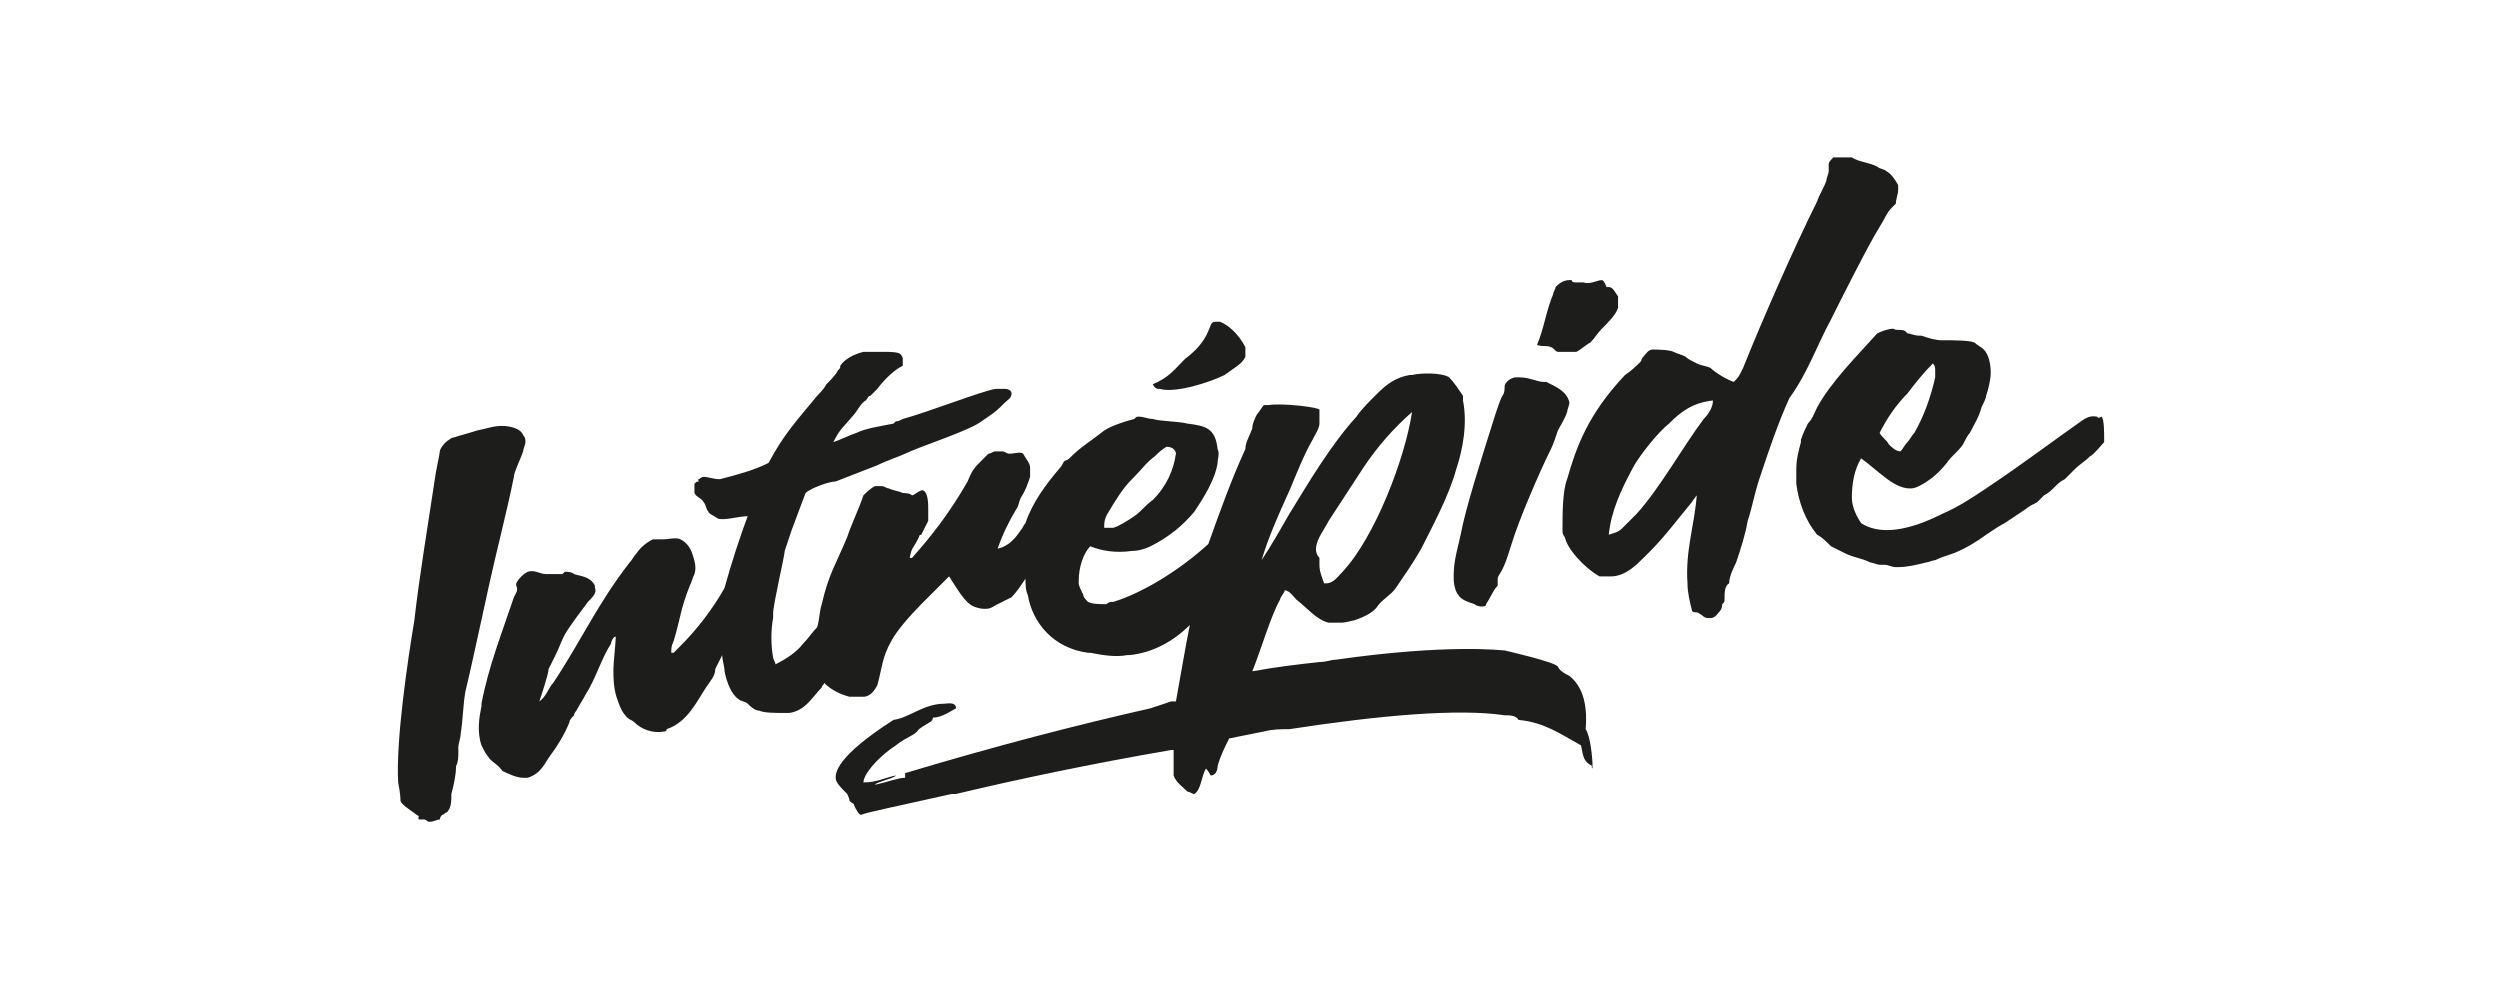
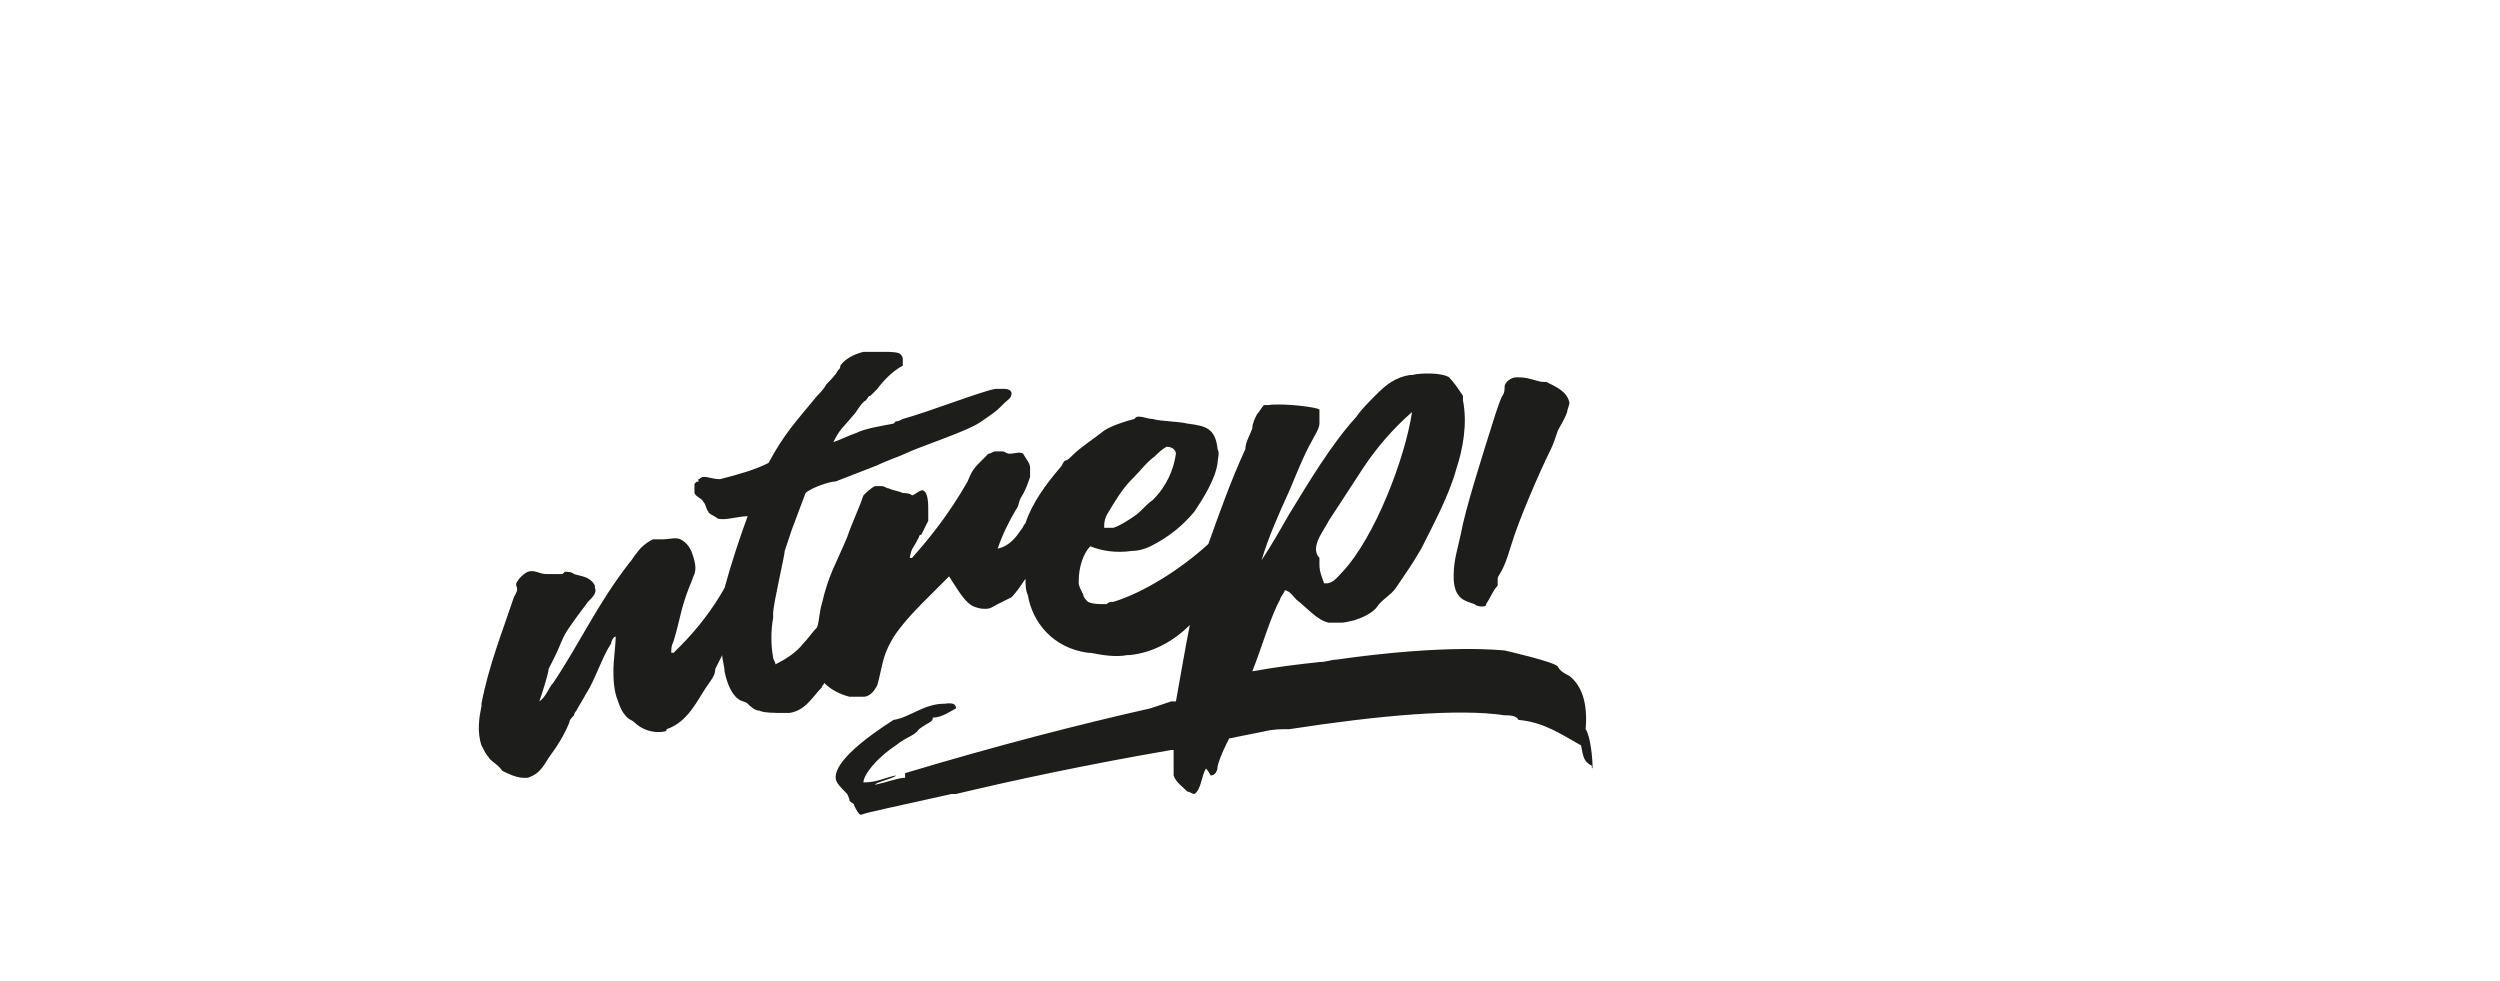
<svg xmlns="http://www.w3.org/2000/svg" version="1.1" id="Calque_1" x="0px" y="0px" viewBox="0 0 108 42.4" style="enable-background:new 0 0 108 42.4;" xml:space="preserve">
  <style type="text/css">
	.st0{fill:#1D1D1B;}
</style>
  <g>
    <g>
      <path class="st0" d="M67.8,29.2c-0.2-0.1-0.4-0.2-0.5-0.4c-0.1-0.2-2.3-0.7-2.3-0.7c-0.1,0-2.4-0.3-7.3,0.4    c-0.2,0-0.4,0.1-0.7,0.1c-0.9,0.1-1.8,0.2-2.9,0.4c0.4-1,0.8-2.4,1.2-3.1c0-0.1,0.2-0.3,0.2-0.4c0.2,0,0.4,0.3,0.5,0.4    c0.4,0.3,0.9,0.9,1.4,1c0.1,0,0.3,0,0.5,0c0.3,0,0.5-0.1,0.6-0.1c0.3-0.1,0.8-0.3,1-0.6c0.2-0.3,0.6-0.5,0.8-0.8    c0.4-0.6,0.7-1,1.1-1.7c0.5-1,1.2-2.3,1.5-3.4c0.3-0.9,0.5-2,0.3-3c0-0.1,0-0.1,0-0.2c-0.2-0.3-0.4-0.6-0.6-0.8    c-0.3-0.2-1.2-0.2-1.6-0.1c0,0,0,0-0.1,0c-0.6,0.1-1,0.4-1.4,0.8c0,0-0.1,0.1-0.1,0.1c-0.3,0.3-0.6,0.6-0.8,0.9    c-1.1,1.2-2.1,2.9-2.9,4.2c-0.4,0.7-0.8,1.4-1.2,2c0.3-1,0.7-1.9,1.2-3c0.3-0.7,0.6-1.5,1-2.2c0.1-0.2,0.3-0.5,0.3-0.7    c0-0.1,0-0.1,0-0.2c0,0,0-0.1,0-0.2c0-0.1,0-0.1,0-0.2c0,0,0,0,0,0c0-0.1-1.6-0.3-2.2-0.2c-0.1,0-0.1,0-0.2,0    c-0.1,0.1-0.2,0.3-0.3,0.4c-0.1,0.2-0.2,0.4-0.2,0.6c-0.1,0.3-0.3,0.6-0.3,0.9c-0.6,1.3-1.1,2.7-1.6,4.1c-1.2,1.1-2.8,2.1-4.1,2.5    c-0.1,0-0.2,0-0.3,0.1c-0.3,0-0.6,0-0.8-0.1c-0.1-0.1-0.2-0.2-0.2-0.3c-0.1-0.2-0.2-0.4-0.2-0.5c0,0,0-0.1,0-0.1    c0-0.6,0.2-1.2,0.5-1.5c0.5,0.2,1.1,0.3,1.8,0.2c0.3,0,0.6-0.1,0.8-0.2c0.8-0.4,1.4-0.9,1.9-1.5c0.4-0.6,0.9-1.4,1-2.1    c0-0.2,0.1-0.4,0-0.6c-0.1-0.9-0.5-1-1.3-1.1c-0.4-0.1-1.2-0.1-1.5-0.2c-0.2,0-0.4-0.1-0.6-0.1c-0.1,0-0.1,0-0.2,0.1    c-0.4,0.1-1,0.3-1.3,0.5c-0.5,0.4-1,0.7-1.4,1.1c-0.1,0.1-0.2,0.2-0.3,0.2c-0.1,0.1-0.1,0.2-0.2,0.3c-0.6,0.7-1.2,1.5-1.5,2.4    c-0.1,0.1-0.1,0.2-0.2,0.3c-0.2,0.3-0.5,0.7-1,0.8c0.2-0.6,0.5-1.2,0.8-1.7c0.1-0.1,0.1-0.3,0.2-0.5c0.2-0.3,0.3-0.6,0.4-0.9    c0-0.1,0-0.3,0-0.4c0-0.2-0.2-0.4-0.3-0.6c-0.1-0.1-0.4,0-0.6,0c-0.1,0-0.2-0.1-0.3-0.1c-0.1,0-0.2,0-0.3,0    c-0.1,0-0.2,0.1-0.3,0.1c-0.1,0.1-0.2,0.2-0.3,0.3c-0.3,0.3-0.4,0.4-0.6,0.9c-0.8,1.4-1.6,2.4-2.4,3.3c0,0,0,0-0.1,0    c0.1-0.5,0.1-0.3,0.4-0.9c0,0,0-0.1,0.1-0.1c0.1-0.2,0.2-0.4,0.3-0.6c0-0.2,0-0.3,0-0.5c0-0.2,0-0.7-0.2-0.8    c-0.1-0.1-0.4,0.2-0.5,0.2c0,0,0,0,0,0c-0.1-0.1-0.3-0.1-0.4-0.1c0,0,0,0,0,0c-0.2-0.1-0.4-0.1-0.6-0.2c-0.1,0-0.2-0.1-0.3-0.1    c-0.1,0-0.2,0-0.3,0c-0.2,0.1-0.4,0.3-0.5,0.4c-0.2,0.6-0.5,1.2-0.7,1.8c-0.5,1.2-0.8,1.6-1.1,2.9c-0.1,0.3-0.1,0.7-0.2,1    c-0.2,0.2-0.4,0.5-0.6,0.7c-0.3,0.4-0.8,0.7-1.2,0.9c0-0.1-0.1-0.2-0.1-0.3c-0.1-0.5-0.1-1.2,0-1.7c0-0.1,0-0.1,0-0.2    c0-0.4,0.5-2.5,0.5-2.7c0,0,0,0,0,0c0,0,0,0,0,0l0.3-0.9l0.6-1.6c0.2-0.2,1-0.5,1.3-0.5c0,0,0,0,0,0l1.8-0.7    c0.4-0.2,1-0.4,1.2-0.5c0.6-0.3,2.8-1,3.3-1.4c0.3-0.2,0.6-0.4,0.8-0.6c0.1-0.1,0.1-0.1,0.2-0.2c0.1-0.1,0.3-0.2,0.3-0.4    c0-0.1-0.1-0.2-0.3-0.2c-0.1,0-0.2,0-0.4,0c-0.6,0.1-2.9,1-4,1.3c0,0,0,0,0,0c0,0,0,0,0,0S39,18.1,39,18.1    c-0.2,0.1-0.2,0.1-0.3,0.1c0,0,0,0,0,0c0,0-0.1,0.1-0.1,0.1c-0.5,0.1-1.2,0.2-1.6,0.4c-0.3,0.1-0.7,0.3-1,0.4    c0.3-0.6,0.4-0.6,0.9-1.2c0.1-0.1,0.3-0.5,0.5-0.6c0.1-0.1,0.1-0.2,0.2-0.2c0.1-0.1,0.2-0.2,0.3-0.3c0,0,0,0,0,0s0.5-0.7,1.1-1    c0-0.1,0-0.2,0-0.3c0-0.1-0.1-0.2-0.1-0.2c-0.1-0.1-0.5-0.1-0.7-0.1c-0.3,0-0.6,0-0.8,0c0,0-0.1,0-0.1,0c-0.4,0.1-0.8,0.3-1,0.6    c0,0.1,0,0.1-0.1,0.2c-0.1,0.2-0.3,0.4-0.5,0.6c-0.1,0.2-0.3,0.4-0.4,0.5c-0.9,1.1-1.4,1.6-2.1,2.9c-0.6,0.3-1.3,0.5-2.1,0.7    c-0.3,0-0.5-0.1-0.7-0.1c0,0,0,0,0,0c-0.1,0-0.2,0.1-0.2,0.1c-0.1,0,0,0.1,0,0.1c-0.1,0-0.1,0-0.2,0.1c0,0,0,0,0,0.1    c0,0.1,0,0.2,0,0.3c0.1,0.2,0.3,0.2,0.4,0.4c0.1,0.1,0.1,0.3,0.2,0.4c0,0.1,0.3,0.2,0.4,0.3c0.3,0.1,0.9-0.1,1.3-0.1    c-0.3,0.8-0.7,2-1,3.1c-0.5,0.9-1.2,1.8-1.9,2.5c-0.1,0.1-0.2,0.2-0.3,0.3c0,0-0.1,0-0.1,0c0-0.2,0-0.3,0.1-0.5    c0.3-1,0.3-1.4,0.7-2.4c0.1-0.2,0.1-0.3,0.2-0.5c0.1-0.3,0-0.6-0.1-0.9c-0.1-0.3-0.3-0.5-0.5-0.6c-0.2-0.1-0.5,0-0.8,0    c-0.1,0-0.3,0-0.4,0c-0.2,0.1-0.5,0.3-0.7,0.6c-0.1,0.1-0.2,0.3-0.3,0.4c-1.4,1.8-2.1,3.4-3.3,5.2c-0.2,0.2-0.3,0.6-0.6,0.8    c0.1-0.3,0.4-1.2,0.4-1.4c0.1-0.2,0.2-0.4,0.3-0.6c0.2-0.4,0.3-0.8,0.6-1.2c0.2-0.3,0.5-0.7,0.8-1.1c0.2-0.2,0.4-0.4,0.3-0.6    c0-0.1,0-0.1,0-0.1c-0.2-0.4-0.6-0.4-0.9-0.5c-0.1-0.1-0.3-0.1-0.4-0.1c0,0-0.1,0.1-0.1,0.1c-0.2,0-0.5,0-0.7,0    c-0.3,0-0.5-0.2-0.8-0.1c-0.2,0.1-0.4,0.3-0.5,0.5c0,0,0,0,0,0.1c0.1,0.2,0,0.3-0.1,0.5c-0.5,1.5-1.1,3-1.4,4.6c0,0,0,0.1,0,0.1    c-0.1,0.5-0.2,1.1,0,1.7c0.1,0.2,0.2,0.4,0.3,0.5c0.1,0.2,0.4,0.3,0.6,0.6c0.2,0.1,0.6,0.3,0.9,0.3c0,0,0.1,0,0.2,0    c0.6-0.2,0.7-0.6,1-1c0.3-0.4,0.6-0.9,0.8-1.4c0-0.1,0.1-0.2,0.2-0.3c0-0.1,0.1-0.2,0.1-0.2c0.1-0.2,0.3-0.5,0.4-0.7    c0.4-0.6,0.7-1.6,1.1-2.2c0-0.1,0.1-0.3,0.2-0.3c0,0.3-0.1,1.1-0.1,1.4c0,0.4,0,0.9,0.2,1.4c0.1,0.3,0.2,0.5,0.4,0.7    c0.1,0.1,0.2,0.1,0.3,0.2c0.3,0.3,0.8,0.5,1.3,0.4c0,0,0.1,0,0.1-0.1c0.9-0.3,1.3-1.2,1.7-1.8c0.2-0.3,0.4-0.5,0.4-0.8    c0.1-0.2,0.2-0.4,0.3-0.6c0,0.2,0.1,0.5,0.1,0.7c0.1,0.5,0.3,1,0.6,1.2c0.1,0.1,0.3,0.1,0.4,0.2c0.1,0.1,0.3,0.3,0.5,0.3    c0.2,0.1,0.7,0.1,1.1,0.1c0.1,0,0.1,0,0.2,0c0.7-0.1,1-0.7,1.4-1.1c0-0.1,0.1-0.1,0.1-0.2c0.3,0.3,0.7,0.5,1.1,0.6    c0.2,0,0.3,0,0.4,0c0,0,0.1,0,0.2,0c0.3,0,0.5-0.3,0.6-0.5c0.2-0.7,0.2-1.2,0.6-1.9c0.2-0.4,0.8-1.1,1.3-1.6    c0.4-0.4,0.8-0.8,1.2-1.2c0.2,0.3,0.6,1,0.9,1.2c0.1,0.1,0.4,0.2,0.6,0.2c0,0,0,0,0.1,0c0.2,0,0.3-0.1,0.5-0.2    c0.2-0.1,0.4-0.2,0.6-0.3c0.2-0.2,0.4-0.5,0.6-0.8c0,0.2,0,0.5,0.1,0.7c0.2,1.2,1.1,2.3,2.6,2.5c0,0,0.1,0,0.1,0    c0.5,0.1,1.1,0.2,1.6,0.1c0,0,0.1,0,0.1,0c1-0.1,1.9-0.6,2.6-1.3c-0.2,1-0.4,2.2-0.6,3.3c-0.1,0-0.2,0-0.2,0    c-0.3,0.1-0.6,0.2-0.9,0.3c-3.1,0.7-6.6,1.6-10.6,2.8c0,0.1,0,0.2,0,0.2c-0.3,0-0.8,0.2-1.3,0.3c0-0.1,0.9-0.3,0.9-0.4    c-0.5,0.1-0.8,0.3-1.4,0.3c0-0.3,0.5-1,1.4-1.6c0.5-0.4,0.8-0.4,1-0.7c0.4-0.3,0.6-0.3,0.6-0.5c0.4,0,0.8-0.3,1-0.4    c0-0.3-0.4-0.2-0.5-0.2c-0.9,0-1.5,0.6-2.2,0.7c-2.5,1.6-2.5,2.3-2.5,2.5c0,0.2,0.2,0.4,0.5,0.7c0,0,0.1,0.2,0.1,0.3    c0.1,0.1,0.2,0.1,0.2,0.2c0.1,0.2,0.2,0.4,0.3,0.4c0.2-0.1,1.7-0.4,3.9-0.9c0.1,0,0.2,0,0.2,0c2.5-0.6,5.8-1.3,9.3-1.9    c0,0,0.1,0,0.1,0c0,0.3,0,0.7,0,1c0,0,0,0.1,0,0.1c0.1,0.3,0.4,0.5,0.6,0.7c0.1,0,0.2,0.1,0.3,0.1c0.3-0.2,0.3-0.8,0.5-1.1    c0.1,0.1,0.2,0.3,0.2,0.3c0.2,0,0.3-0.2,0.3-0.4c0.1-0.4,0.3-0.8,0.5-1.2c0,0,0,0,0,0c0.5-0.1,1-0.2,1.5-0.3    c0.4-0.1,0.7-0.1,1.1-0.1c3.9-0.6,7.3-0.9,9.3-0.6c0.2,0,0.5,0,0.6,0.2c1.1,0.1,1.8,0.6,2.7,1.1c0.1,0.5,0.1,0.7,0.5,0.9    c-0.1,0,0,0.1,0,0.1c0-0.5-0.1-1.4-0.3-1.7C68.6,30.3,68.3,29.6,67.8,29.2z M57,23.2c0.1-0.2,0.3-0.5,0.4-0.7    c0.4-0.6,1.1-1.7,1.5-2.3c0.6-0.9,1.3-1.7,2.1-2.4c0,0,0,0,0,0c-0.3,2-1.6,5.4-3,6.9c-0.2,0.2-0.4,0.5-0.7,0.5c0,0-0.1,0-0.1,0    c-0.1-0.3-0.2-0.5-0.2-0.8c0-0.1,0-0.2,0-0.3C56.8,23.9,56.8,23.6,57,23.2z M47.9,22.1c0.3-0.5,0.6-1,1-1.4c0,0,0.1-0.1,0.1-0.1    c0.3-0.3,0.5-0.6,0.9-0.9c0.1-0.1,0.3-0.3,0.5-0.4c0,0,0,0,0,0c0.3,0,0.4,0.2,0.4,0.3c-0.1,0.7-0.4,1.4-1,2    c-0.3,0.2-0.5,0.5-0.8,0.7c-0.3,0.2-0.6,0.4-0.9,0.5c-0.1,0-0.2,0-0.4,0C47.7,22.6,47.7,22.4,47.9,22.1z" />
      <path class="st0" d="M63.1,23.1c-0.1,0.5-0.3,1.1-0.3,1.7c0,0.1,0,0.1,0,0.2c0,0.3,0.1,0.6,0.2,0.7c0.1,0.2,0.4,0.3,0.7,0.4    c0.1,0.1,0.3,0.1,0.3,0.1c0.1,0,0.2,0,0.2-0.1c0.2-0.3,0.3-0.6,0.5-0.8c0-0.1,0-0.2,0-0.3c0-0.1,0.1-0.2,0.2-0.4    c0.2-0.4,0.3-0.8,0.4-1.1c0.3-1,1.2-3.1,1.7-4.1c0.1-0.2,0.2-0.5,0.3-0.8c0.1-0.2,0.3-0.5,0.4-0.8c0-0.1,0.1-0.3,0.1-0.4    c-0.1-0.5-0.6-0.7-1-0.9c0,0,0,0-0.1,0c-0.3,0-0.6-0.2-1.1-0.2c0,0-0.1,0-0.1,0c-0.2,0-0.5,0.2-0.5,0.4c0,0.1,0,0.3-0.1,0.4    c-0.1,0.2-0.2,0.5-0.3,0.8C64,19.8,63.3,22,63.1,23.1C63.1,23.1,63.1,23.1,63.1,23.1z" />
-       <path class="st0" d="M67,15c0.1,0,0.2,0.2,0.3,0.2c0.1,0,0.2,0,0.3,0c0.1,0,0.2,0,0.3,0c0.1,0,0.1,0,0.2,0    c0.2-0.1,0.4-0.3,0.6-0.4c0.2-0.2,0.3-0.4,0.5-0.6c0.3-0.3,0.6-0.6,0.7-0.9c0-0.1,0-0.3,0-0.4c0,0,0-0.1,0-0.1    c-0.1-0.1-0.2-0.4-0.4-0.4c0,0-0.1,0-0.1,0c0,0-0.1-0.3-0.2-0.3c-0.2,0-0.5,0.2-0.8,0.1c-0.1,0-0.2,0-0.3,0c-0.1,0-0.2,0-0.2-0.1    c0,0,0,0-0.1,0c-0.3,0-0.5,0.2-0.6,0.3c0,0.1-0.1,0.2-0.1,0.3c0,0,0,0,0,0c-0.3,0.7-0.4,1.5-0.7,2.2C66.7,15,66.8,14.9,67,15z" />
-       <path class="st0" d="M79.1,13.8c0.4-0.8,1.6-3.2,2.1-4c0.2-0.3,0.3-0.6,0.5-0.8c0.1-0.1,0.1-0.1,0.2-0.2C81.9,8.6,82,8.4,82,8.2    c0-0.1,0-0.1,0-0.2c-0.1-0.2-0.3-0.5-0.5-0.6c-0.1-0.1-0.3-0.1-0.4-0.2C80.7,7,80.3,7,80,6.8c0,0,0,0-0.1,0c-0.1,0-0.4,0-0.6,0    c0,0,0,0-0.1,0c0,0,0,0,0,0c-0.1,0.1-0.2,0.2-0.2,0.3c0,0.1,0,0.2,0,0.3c0,0.1-0.1,0.3-0.1,0.4c-0.1,0.3-0.3,0.6-0.4,0.9    c-1,2-2.4,5.2-3.2,7.2c-0.2,0.4-0.2,0.4-0.4,0.6c-0.3-0.1-0.8-0.4-1-0.6c-0.2-0.1-0.4-0.1-0.6-0.2c-0.2-0.1-0.4-0.2-0.5-0.3    c-0.2-0.1-0.3-0.1-0.5-0.2c-0.2-0.1-0.8-0.1-0.9-0.1c-0.2,0-0.3,0.2-0.4,0.3c0,0-0.1,0.1-0.1,0.2c-0.2,0.2-0.4,0.4-0.7,0.6    c-1.6,1.7-2.1,3.1-2.5,4.5c-0.2,0.5-0.2,1.5-0.2,2.2c0,0.1,0,0.2,0.1,0.3c0.1,0.5,0.8,1.3,1.5,1.7c0.2,0,0.3,0,0.5,0c0,0,0,0,0,0    c0.6,0,1.1-0.5,1.4-0.8c0.1-0.1,0.2-0.2,0.3-0.3c0.6-0.6,1.2-1.4,1.7-2c0.1-0.1,0.2-0.3,0.3-0.4c-0.1,1.3-0.5,2.4-0.4,3.8    c0,0.4,0.1,0.8,0.2,1.2c0.1,0.1,0.2,0,0.3,0.1c0.2,0.1,0.2,0.2,0.4,0.2c0,0,0,0,0.1,0c0.2,0,0.3-0.2,0.4-0.3c0,0,0,0,0,0    c0.1-0.1,0.1-0.3,0.1-0.3c0.1-0.1,0.1-0.1,0.1-0.2c0-0.3,0-0.6,0.2-0.7c0-0.3,0.2-0.7,0.3-0.9c0.2-0.6,0.4-1.2,0.5-1.8    c0.2-0.6,0.3-1.2,0.5-1.8c0.4-1.2,0.8-2.4,1.3-3.5C78.1,16.1,78.5,14.9,79.1,13.8z M73.6,18.1c-0.9,1.2-1.9,3-2.9,4.1    c-0.2,0.2-0.4,0.4-0.6,0.6c-0.2,0.2-0.3,0.2-0.6,0.3c0.1-1,0.5-1.9,1.1-3c0.3-0.5,1-1.4,1.5-1.8c0.5-0.5,1-0.9,1.9-1    C74,17.6,73.8,17.9,73.6,18.1z" />
-       <path class="st0" d="M90.8,18c0,0-0.2,0.1-0.2,0c-0.1,0-0.3-0.1-0.7,0.2c-1,0.7-2.6,1.9-4.1,2.9c-0.6,0.4-1.2,0.8-1.9,1.1    c-0.6,0.3-1.5,0.7-2.4,0.7c-0.4,0-0.8-0.1-1.1-0.3c-0.2-0.3-0.4-0.7-0.4-1.1c0-0.6,0.1-1.2,0.4-1.7c0.7,0.5,1.4,1.3,2.1,1.3    c0.1,0,0.2,0,0.4-0.1c0.4-0.2,0.8-0.5,1.2-1c0.2-0.3,0.5-0.5,0.7-0.8c0.1-0.2,0.2-0.4,0.3-0.5c0.2-0.4,0.4-0.7,0.5-1.1    c0,0,0,0,0,0c0.1-0.2,0.2-0.4,0.2-0.5c0.1-0.3,0.2-0.7,0.2-1c0-0.4-0.1-0.8-0.3-1c-0.1-0.1-0.3-0.2-0.4-0.3    c-0.2-0.1-1-0.1-1.2-0.1c-0.1,0-0.1,0-0.2,0c-0.3,0-0.6-0.1-0.9-0.2c0,0,0,0-0.1,0c-0.2,0-0.4-0.1-0.5-0.1c0,0-0.1-0.1-0.1-0.1    c-0.2-0.1-0.4,0-0.5-0.1c-0.2,0-0.5,0.1-0.7,0.2c-0.9,1-2,2.1-2.6,3.2c-0.1,0.2-0.2,0.5-0.4,0.7c-0.1,0.2-0.2,0.4-0.3,0.7    c0,0,0,0,0,0.1c-0.1,0.4-0.2,0.7-0.2,1.2c0,0.1,0,0.3,0,0.4c0,0.1,0,0.1,0,0.2c0.1,0.8,0.4,1.6,0.9,2.2c0.2,0.1,0.4,0.3,0.6,0.5    c0.2,0.1,0.4,0.2,0.6,0.3c0.4,0.2,0.7,0.2,1.1,0.4c0.1,0,0.3,0.1,0.4,0.1c0.1,0,0.2,0,0.2,0c0.2,0,0.3,0.1,0.5,0.1    c0,0,0.1,0,0.1,0c0.4,0,0.8-0.1,1.2-0.2c0.1,0,0.3-0.1,0.4-0.1c0.2-0.1,0.5-0.2,0.8-0.3c0.5-0.2,1-0.5,1.4-0.8    c0.3-0.2,0.6-0.4,0.8-0.5c0.3-0.2,0.6-0.4,0.9-0.6c0.1-0.1,0.3-0.2,0.5-0.3c0.1-0.1,0.2-0.2,0.3-0.3c0.2-0.1,0.3-0.2,0.5-0.4    c0.1-0.1,0.2-0.2,0.4-0.3c0.1-0.1,0.3-0.3,0.4-0.4c0.3-0.3,0.4-0.3,0.7-0.6c0.1,0,0.5-0.5,0.6-0.6C90.9,18.6,90.9,18.2,90.8,18z     M82.4,17c0.3-0.4,0.7-0.9,1.1-1.3c0,0,0,0,0,0c0.1,0.1,0.1,0.2,0.1,0.3c0,0.1,0,0.2,0,0.3c-0.2,0.9-0.5,1.7-0.9,2.4    c-0.1,0.1-0.2,0.3-0.3,0.4c-0.1,0.1-0.2,0.3-0.3,0.4c0,0,0,0,0,0c-0.2,0-0.4-0.2-0.5-0.3c0,0,0,0,0,0c0,0,0,0,0,0    c-0.1-0.2-0.3-0.3-0.4-0.5C81.5,18.1,81.9,17.5,82.4,17z" />
-       <path class="st0" d="M22.2,20.6c0-0.2,0.3-0.8,0.4-1.1c0-0.1,0.1-0.3,0.1-0.4c0-0.1,0-0.2-0.1-0.3c-0.1-0.3-0.6-0.4-0.9-0.4    c-0.4,0-0.6,0.1-1.1,0.2c-0.3,0.1-0.7,0.2-1,0.3c-0.1,0-0.2,0.1-0.2,0.1c-0.2,0.1-0.4,0.4-0.4,0.5c0,0.1-0.2,1-0.2,1.1    c-0.3,2-0.7,4.4-0.9,6.2c-0.3,1.8-0.8,5.2-0.7,7c0.1,0.5,0.1,0.7,0.1,0.8c0.1,0.2,0.3,0.3,0.7,0.6c0.2,0.1,0,0.1,0.1,0.2    c0.1,0,0.2,0,0.2,0c0.1,0,0.2,0.1,0.2,0.1c0,0,0.1,0,0.1,0c0.1,0,0.3-0.1,0.4-0.1c0,0,0-0.1,0.1-0.2c0.1,0,0.1-0.1,0.2-0.1    c0.2-0.2,0.2-0.5,0.2-0.8c0.1-0.4,0.2-0.8,0.2-1.2c0.1-0.2,0.1-0.4,0.1-0.6c0-0.1,0-0.1,0-0.2c0-0.2,0.1-0.4,0.1-0.6    c0.1-0.6,0.1-1.2,0.2-1.8c0.2-0.8,0.8-3.6,1-4.5C21.4,24,21.9,22.1,22.2,20.6z" />
-       <path class="st0" d="M50.1,16.8c0.7,0.2,2.2-0.3,2.8-0.6c0.4-0.3,0.8-0.5,0.9-0.8c0-0.1,0-0.2,0-0.4c-0.3-0.6-0.8-1-1.1-1.1    c-0.1,0-0.1,0-0.2,0c-0.2,0-0.2,0.2-0.3,0.4c-0.2,0.5-0.6,0.9-1,1.2l-0.1,0.1c-0.4,0.4-0.6,0.7-1.3,1C49.9,16.8,50,16.8,50.1,16.8    z" />
    </g>
  </g>
</svg>